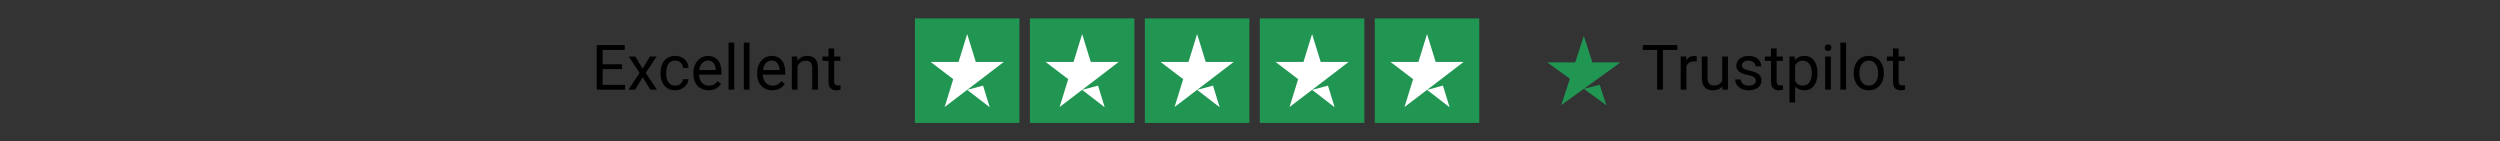
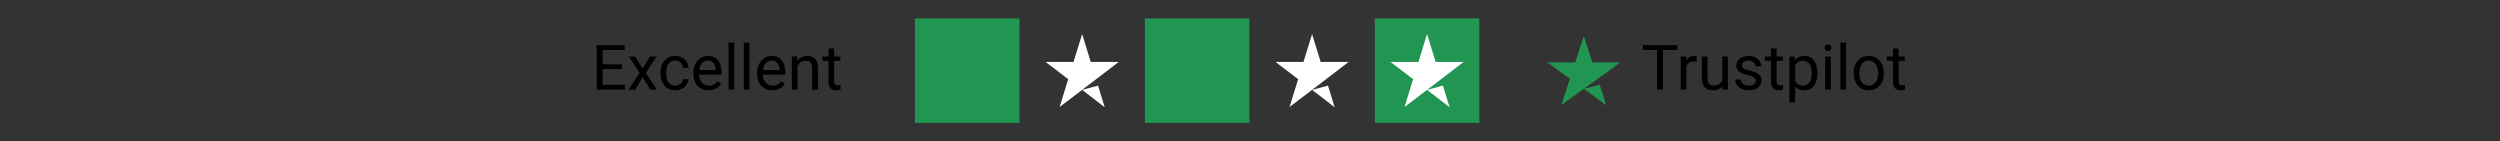
<svg xmlns="http://www.w3.org/2000/svg" fill="none" viewBox="0 0 460 26" height="26" width="460">
  <rect x="0" y="0" width="460" height="26" fill="#333333" stroke="none" />
  <path fill="black" d="M115.01 15.616V16.5H110.666V15.616H115.01ZM110.886 8.297V16.5H109.798V8.297H110.886ZM114.435 11.824V12.708H110.666V11.824H114.435ZM114.953 8.297V9.187H110.666V8.297H114.953ZM116.903 10.404L118.238 12.624L119.59 10.404H120.813L118.818 13.413L120.875 16.5H119.669L118.261 14.213L116.852 16.5H115.641L117.692 13.413L115.703 10.404H116.903ZM124.25 15.756C124.497 15.756 124.727 15.706 124.937 15.604C125.147 15.503 125.32 15.364 125.455 15.187C125.59 15.007 125.667 14.802 125.686 14.573H126.678C126.659 14.934 126.537 15.27 126.312 15.582C126.09 15.89 125.799 16.139 125.438 16.331C125.078 16.519 124.682 16.613 124.25 16.613C123.791 16.613 123.391 16.532 123.05 16.37C122.712 16.209 122.43 15.987 122.204 15.706C121.983 15.424 121.816 15.101 121.703 14.737C121.594 14.368 121.54 13.98 121.54 13.57V13.334C121.54 12.924 121.594 12.537 121.703 12.173C121.816 11.805 121.983 11.48 122.204 11.198C122.43 10.917 122.712 10.695 123.05 10.534C123.391 10.372 123.791 10.291 124.25 10.291C124.727 10.291 125.144 10.389 125.5 10.584C125.857 10.776 126.137 11.039 126.34 11.373C126.546 11.704 126.659 12.079 126.678 12.5H125.686C125.667 12.248 125.596 12.021 125.472 11.818C125.352 11.615 125.187 11.454 124.976 11.334C124.77 11.21 124.528 11.148 124.25 11.148C123.93 11.148 123.662 11.211 123.444 11.339C123.23 11.463 123.059 11.632 122.931 11.846C122.807 12.057 122.717 12.291 122.661 12.551C122.608 12.806 122.582 13.067 122.582 13.334V13.57C122.582 13.837 122.608 14.1 122.661 14.359C122.713 14.618 122.802 14.853 122.926 15.063C123.053 15.274 123.224 15.443 123.438 15.57C123.656 15.694 123.927 15.756 124.25 15.756ZM130.379 16.613C129.955 16.613 129.57 16.541 129.224 16.399C128.883 16.252 128.588 16.047 128.34 15.784C128.096 15.522 127.908 15.21 127.776 14.849C127.645 14.489 127.579 14.094 127.579 13.666V13.43C127.579 12.934 127.653 12.492 127.799 12.105C127.946 11.715 128.145 11.384 128.396 11.114C128.648 10.843 128.933 10.639 129.253 10.5C129.572 10.361 129.902 10.291 130.244 10.291C130.68 10.291 131.055 10.366 131.371 10.517C131.69 10.667 131.951 10.877 132.154 11.148C132.357 11.414 132.507 11.73 132.605 12.094C132.702 12.455 132.751 12.849 132.751 13.277V13.745H128.199V12.894H131.709V12.815C131.694 12.545 131.638 12.282 131.54 12.027C131.446 11.771 131.296 11.561 131.089 11.396C130.883 11.23 130.601 11.148 130.244 11.148C130.008 11.148 129.79 11.198 129.591 11.3C129.392 11.398 129.221 11.544 129.078 11.739C128.935 11.935 128.824 12.173 128.746 12.455C128.667 12.736 128.627 13.061 128.627 13.43V13.666C128.627 13.955 128.667 14.228 128.746 14.483C128.828 14.735 128.946 14.956 129.1 15.148C129.258 15.339 129.448 15.49 129.67 15.599C129.895 15.707 130.15 15.762 130.436 15.762C130.804 15.762 131.116 15.687 131.371 15.537C131.626 15.386 131.85 15.185 132.041 14.934L132.672 15.435C132.541 15.634 132.374 15.824 132.171 16.004C131.968 16.184 131.718 16.331 131.422 16.444C131.129 16.556 130.781 16.613 130.379 16.613ZM135.101 7.846V16.5H134.053V7.846H135.101ZM137.906 7.846V16.5H136.859V7.846H137.906ZM142.109 16.613C141.685 16.613 141.3 16.541 140.954 16.399C140.613 16.252 140.318 16.047 140.07 15.784C139.826 15.522 139.638 15.21 139.506 14.849C139.375 14.489 139.309 14.094 139.309 13.666V13.43C139.309 12.934 139.383 12.492 139.529 12.105C139.676 11.715 139.875 11.384 140.126 11.114C140.378 10.843 140.663 10.639 140.983 10.5C141.302 10.361 141.632 10.291 141.974 10.291C142.41 10.291 142.785 10.366 143.101 10.517C143.42 10.667 143.681 10.877 143.884 11.148C144.087 11.414 144.237 11.73 144.335 12.094C144.433 12.455 144.481 12.849 144.481 13.277V13.745H139.929V12.894H143.439V12.815C143.424 12.545 143.368 12.282 143.27 12.027C143.176 11.771 143.026 11.561 142.819 11.396C142.613 11.23 142.331 11.148 141.974 11.148C141.738 11.148 141.52 11.198 141.321 11.3C141.122 11.398 140.951 11.544 140.808 11.739C140.665 11.935 140.554 12.173 140.476 12.455C140.397 12.736 140.357 13.061 140.357 13.43V13.666C140.357 13.955 140.397 14.228 140.476 14.483C140.558 14.735 140.676 14.956 140.83 15.148C140.988 15.339 141.178 15.49 141.4 15.599C141.625 15.707 141.88 15.762 142.166 15.762C142.534 15.762 142.846 15.687 143.101 15.537C143.356 15.386 143.58 15.185 143.771 14.934L144.402 15.435C144.271 15.634 144.104 15.824 143.901 16.004C143.698 16.184 143.448 16.331 143.152 16.444C142.859 16.556 142.511 16.613 142.109 16.613ZM146.741 11.706V16.5H145.698V10.404H146.684L146.741 11.706ZM146.493 13.221L146.059 13.204C146.063 12.787 146.125 12.402 146.245 12.049C146.365 11.692 146.534 11.382 146.752 11.12C146.97 10.857 147.229 10.654 147.529 10.511C147.834 10.365 148.17 10.291 148.538 10.291C148.838 10.291 149.109 10.333 149.349 10.415C149.59 10.494 149.794 10.622 149.963 10.798C150.136 10.975 150.267 11.204 150.358 11.486C150.448 11.764 150.493 12.104 150.493 12.505V16.5H149.445V12.494C149.445 12.175 149.398 11.919 149.304 11.728C149.21 11.533 149.073 11.392 148.893 11.305C148.712 11.215 148.491 11.17 148.228 11.17C147.969 11.17 147.732 11.225 147.518 11.334C147.308 11.443 147.126 11.593 146.972 11.784C146.821 11.976 146.703 12.196 146.617 12.444C146.534 12.688 146.493 12.947 146.493 13.221ZM154.628 10.404V11.204H151.332V10.404H154.628ZM152.448 8.922H153.49V14.99C153.49 15.197 153.522 15.352 153.586 15.458C153.65 15.563 153.732 15.632 153.834 15.666C153.935 15.7 154.044 15.717 154.161 15.717C154.247 15.717 154.337 15.709 154.431 15.694C154.529 15.676 154.602 15.661 154.651 15.649L154.656 16.5C154.574 16.526 154.465 16.551 154.33 16.573C154.198 16.599 154.039 16.613 153.851 16.613C153.595 16.613 153.361 16.562 153.146 16.461C152.932 16.359 152.761 16.19 152.634 15.954C152.51 15.713 152.448 15.39 152.448 14.985V8.922Z" />
  <rect fill="#219653" transform="translate(168.346 3.385)" height="19.231" width="19.231" />
-   <path fill="white" d="M177.961 16.535L180.886 15.752L182.108 19.731L177.961 16.535ZM184.692 11.391H179.544L177.961 6.269L176.379 11.391H171.231L175.397 14.566L173.815 19.689L177.982 16.514L180.546 14.566L184.692 11.391Z" />
-   <rect fill="#219653" transform="translate(189.5 3.385)" height="19.231" width="19.231" />
  <path fill="white" d="M199.115 16.535L202.04 15.752L203.262 19.731L199.115 16.535ZM205.846 11.391H200.698L199.115 6.269L197.533 11.391H192.385L196.551 14.566L194.969 19.689L199.135 16.514L201.699 14.566L205.846 11.391Z" />
  <rect fill="#219653" transform="translate(210.654 3.385)" height="19.231" width="19.231" />
-   <path fill="white" d="M220.269 16.535L223.194 15.752L224.416 19.731L220.269 16.535ZM227 11.391H221.852L220.269 6.269L218.687 11.391H213.538L217.705 14.566L216.122 19.689L220.289 16.514L222.853 14.566L227 11.391Z" />
-   <rect fill="#219653" transform="translate(231.808 3.385)" height="19.231" width="19.231" />
  <path fill="white" d="M241.423 16.535L244.348 15.752L245.57 19.731L241.423 16.535ZM248.154 11.391H243.005L241.423 6.269L239.84 11.391H234.692L238.859 14.566L237.276 19.689L241.443 16.514L244.007 14.566L248.154 11.391Z" />
  <rect fill="#219653" transform="translate(252.962 3.385)" height="19.231" width="19.231" />
-   <path fill="white" d="M262.577 16.535L265.502 15.752L266.724 19.731L262.577 16.535ZM269.308 11.391H264.159L262.577 6.269L260.994 11.391H255.846L260.013 14.566L258.43 19.689L262.597 16.514L265.161 14.566L269.308 11.391Z" />
+   <path fill="white" d="M262.577 16.535L265.502 15.752L266.724 19.731L262.577 16.535ZM269.308 11.391H264.159L262.577 6.269L260.994 11.391H255.846L260.013 14.566L258.43 19.689L265.161 14.566L269.308 11.391Z" />
  <path fill="#219653" d="M291.423 16.345L294.348 15.604L295.57 19.37L291.423 16.345ZM298.154 11.478H293.006L291.423 6.63L289.841 11.478H284.692L288.859 14.482L287.277 19.33L291.443 16.325L294.007 14.482L298.154 11.478Z" />
  <path fill="black" d="M305.983 8.297V16.5H304.913V8.297H305.983ZM308.62 8.297V9.187H302.282V8.297H308.62ZM310.293 11.362V16.5H309.251V10.404H310.265L310.293 11.362ZM312.198 10.37L312.192 11.339C312.106 11.32 312.023 11.309 311.944 11.305C311.869 11.298 311.783 11.294 311.685 11.294C311.444 11.294 311.232 11.332 311.048 11.407C310.864 11.482 310.708 11.587 310.581 11.722C310.453 11.858 310.351 12.019 310.276 12.207C310.205 12.391 310.158 12.594 310.136 12.815L309.843 12.984C309.843 12.616 309.878 12.271 309.95 11.948C310.025 11.625 310.139 11.339 310.293 11.091C310.447 10.84 310.643 10.644 310.879 10.505C311.12 10.363 311.405 10.291 311.736 10.291C311.811 10.291 311.897 10.301 311.995 10.319C312.092 10.335 312.16 10.351 312.198 10.37ZM316.891 15.091V10.404H317.939V16.5H316.941L316.891 15.091ZM317.088 13.807L317.522 13.796C317.522 14.201 317.479 14.577 317.392 14.922C317.309 15.264 317.174 15.561 316.986 15.813C316.799 16.064 316.553 16.262 316.248 16.404C315.944 16.543 315.574 16.613 315.139 16.613C314.842 16.613 314.569 16.57 314.322 16.483C314.077 16.397 313.867 16.263 313.691 16.083C313.514 15.903 313.377 15.668 313.279 15.379C313.185 15.09 313.138 14.742 313.138 14.336V10.404H314.181V14.348C314.181 14.622 314.211 14.849 314.271 15.03C314.335 15.206 314.419 15.347 314.524 15.452C314.633 15.553 314.754 15.625 314.885 15.666C315.02 15.707 315.159 15.728 315.302 15.728C315.745 15.728 316.096 15.644 316.355 15.475C316.615 15.302 316.801 15.071 316.913 14.782C317.03 14.489 317.088 14.164 317.088 13.807ZM323.077 14.883C323.077 14.733 323.043 14.594 322.975 14.466C322.912 14.335 322.778 14.216 322.575 14.111C322.376 14.002 322.076 13.908 321.674 13.829C321.336 13.758 321.03 13.674 320.756 13.576C320.485 13.478 320.254 13.36 320.063 13.221C319.875 13.082 319.73 12.919 319.629 12.731C319.527 12.543 319.477 12.323 319.477 12.072C319.477 11.831 319.529 11.604 319.634 11.39C319.743 11.176 319.896 10.986 320.091 10.821C320.29 10.656 320.528 10.526 320.806 10.432C321.084 10.338 321.394 10.291 321.736 10.291C322.224 10.291 322.641 10.378 322.987 10.55C323.332 10.723 323.597 10.954 323.781 11.243C323.965 11.529 324.057 11.846 324.057 12.196H323.015C323.015 12.027 322.964 11.863 322.863 11.706C322.765 11.544 322.62 11.411 322.429 11.305C322.241 11.2 322.01 11.148 321.736 11.148C321.447 11.148 321.212 11.193 321.032 11.283C320.855 11.369 320.726 11.48 320.643 11.615C320.564 11.751 320.525 11.893 320.525 12.043C320.525 12.156 320.543 12.258 320.581 12.348C320.622 12.434 320.694 12.515 320.795 12.59C320.896 12.661 321.039 12.729 321.223 12.793C321.407 12.857 321.642 12.921 321.928 12.984C322.427 13.097 322.838 13.232 323.161 13.39C323.484 13.548 323.725 13.741 323.883 13.97C324.04 14.199 324.119 14.477 324.119 14.804C324.119 15.071 324.063 15.315 323.95 15.537C323.841 15.758 323.682 15.95 323.471 16.111C323.265 16.269 323.017 16.393 322.728 16.483C322.442 16.57 322.121 16.613 321.764 16.613C321.227 16.613 320.773 16.517 320.401 16.325C320.029 16.134 319.747 15.886 319.556 15.582C319.364 15.277 319.268 14.956 319.268 14.618H320.316C320.331 14.904 320.414 15.131 320.564 15.3C320.714 15.465 320.898 15.584 321.116 15.655C321.334 15.723 321.55 15.756 321.764 15.756C322.05 15.756 322.288 15.719 322.48 15.644C322.675 15.569 322.823 15.465 322.925 15.334C323.026 15.202 323.077 15.052 323.077 14.883ZM328.04 10.404V11.204H324.745V10.404H328.04ZM325.86 8.922H326.902V14.99C326.902 15.197 326.934 15.352 326.998 15.458C327.062 15.563 327.145 15.632 327.246 15.666C327.347 15.7 327.456 15.717 327.573 15.717C327.659 15.717 327.749 15.709 327.843 15.694C327.941 15.676 328.014 15.661 328.063 15.649L328.069 16.5C327.986 16.526 327.877 16.551 327.742 16.573C327.61 16.599 327.451 16.613 327.263 16.613C327.008 16.613 326.773 16.562 326.559 16.461C326.345 16.359 326.174 16.19 326.046 15.954C325.922 15.713 325.86 15.39 325.86 14.985V8.922ZM330.305 11.576V18.844H329.257V10.404H330.215L330.305 11.576ZM334.412 13.401V13.52C334.412 13.963 334.36 14.374 334.255 14.754C334.15 15.129 333.996 15.456 333.793 15.734C333.594 16.012 333.348 16.228 333.055 16.382C332.762 16.536 332.426 16.613 332.046 16.613C331.659 16.613 331.318 16.549 331.021 16.421C330.724 16.293 330.472 16.108 330.266 15.863C330.059 15.619 329.894 15.326 329.77 14.985C329.65 14.643 329.567 14.258 329.522 13.829V13.198C329.567 12.748 329.652 12.344 329.776 11.987C329.9 11.63 330.063 11.326 330.266 11.074C330.472 10.819 330.722 10.626 331.015 10.494C331.308 10.359 331.646 10.291 332.029 10.291C332.412 10.291 332.752 10.366 333.049 10.517C333.346 10.663 333.596 10.873 333.798 11.148C334.001 11.422 334.153 11.751 334.255 12.134C334.36 12.513 334.412 12.935 334.412 13.401ZM333.365 13.52V13.401C333.365 13.097 333.333 12.812 333.269 12.545C333.205 12.274 333.105 12.038 332.97 11.835C332.839 11.629 332.67 11.467 332.463 11.351C332.257 11.23 332.011 11.17 331.725 11.17C331.462 11.17 331.233 11.215 331.038 11.305C330.846 11.396 330.683 11.518 330.548 11.672C330.412 11.822 330.302 11.995 330.215 12.19C330.133 12.382 330.071 12.581 330.029 12.787V14.246C330.104 14.509 330.21 14.757 330.345 14.99C330.48 15.219 330.66 15.405 330.886 15.548C331.111 15.687 331.395 15.756 331.736 15.756C332.018 15.756 332.26 15.698 332.463 15.582C332.67 15.461 332.839 15.298 332.97 15.091C333.105 14.885 333.205 14.648 333.269 14.382C333.333 14.111 333.365 13.824 333.365 13.52ZM336.875 10.404V16.5H335.827V10.404H336.875ZM335.748 8.787C335.748 8.618 335.798 8.475 335.9 8.359C336.005 8.242 336.159 8.184 336.362 8.184C336.561 8.184 336.713 8.242 336.818 8.359C336.927 8.475 336.982 8.618 336.982 8.787C336.982 8.949 336.927 9.088 336.818 9.204C336.713 9.317 336.561 9.373 336.362 9.373C336.159 9.373 336.005 9.317 335.9 9.204C335.798 9.088 335.748 8.949 335.748 8.787ZM339.68 7.846V16.5H338.632V7.846H339.68ZM341.078 13.52V13.39C341.078 12.951 341.141 12.543 341.269 12.167C341.397 11.788 341.581 11.459 341.821 11.181C342.062 10.9 342.353 10.682 342.694 10.528C343.036 10.37 343.419 10.291 343.844 10.291C344.272 10.291 344.657 10.37 344.999 10.528C345.344 10.682 345.637 10.9 345.878 11.181C346.122 11.459 346.308 11.788 346.435 12.167C346.563 12.543 346.627 12.951 346.627 13.39V13.52C346.627 13.959 346.563 14.367 346.435 14.742C346.308 15.118 346.122 15.446 345.878 15.728C345.637 16.006 345.346 16.224 345.004 16.382C344.666 16.536 344.283 16.613 343.855 16.613C343.427 16.613 343.042 16.536 342.7 16.382C342.358 16.224 342.065 16.006 341.821 15.728C341.581 15.446 341.397 15.118 341.269 14.742C341.141 14.367 341.078 13.959 341.078 13.52ZM342.12 13.39V13.52C342.12 13.824 342.156 14.111 342.227 14.382C342.298 14.648 342.405 14.885 342.548 15.091C342.694 15.298 342.877 15.461 343.095 15.582C343.312 15.698 343.566 15.756 343.855 15.756C344.141 15.756 344.39 15.698 344.604 15.582C344.822 15.461 345.003 15.298 345.145 15.091C345.288 14.885 345.395 14.648 345.466 14.382C345.542 14.111 345.579 13.824 345.579 13.52V13.39C345.579 13.089 345.542 12.806 345.466 12.539C345.395 12.269 345.286 12.03 345.14 11.824C344.997 11.613 344.817 11.448 344.599 11.328C344.385 11.208 344.133 11.148 343.844 11.148C343.558 11.148 343.307 11.208 343.089 11.328C342.875 11.448 342.694 11.613 342.548 11.824C342.405 12.03 342.298 12.269 342.227 12.539C342.156 12.806 342.12 13.089 342.12 13.39ZM350.486 10.404V11.204H347.19V10.404H350.486ZM348.306 8.922H349.348V14.99C349.348 15.197 349.38 15.352 349.444 15.458C349.508 15.563 349.591 15.632 349.692 15.666C349.793 15.7 349.902 15.717 350.019 15.717C350.105 15.717 350.195 15.709 350.289 15.694C350.387 15.676 350.46 15.661 350.509 15.649L350.514 16.5C350.432 16.526 350.323 16.551 350.188 16.573C350.056 16.599 349.897 16.613 349.709 16.613C349.453 16.613 349.219 16.562 349.005 16.461C348.79 16.359 348.62 16.19 348.492 15.954C348.368 15.713 348.306 15.39 348.306 14.985V8.922Z" />
</svg>